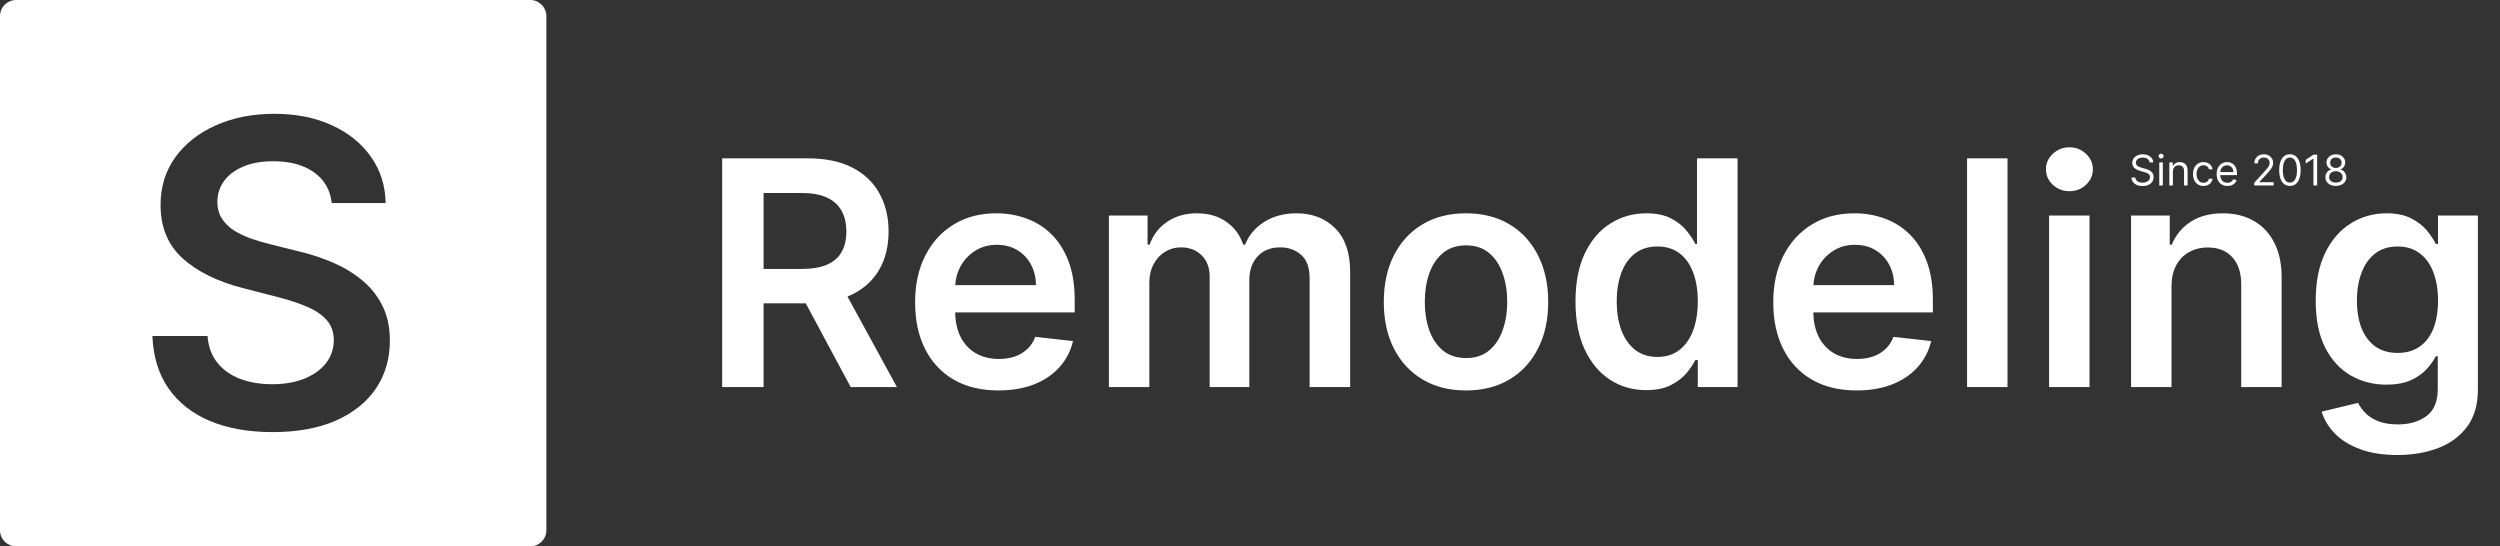
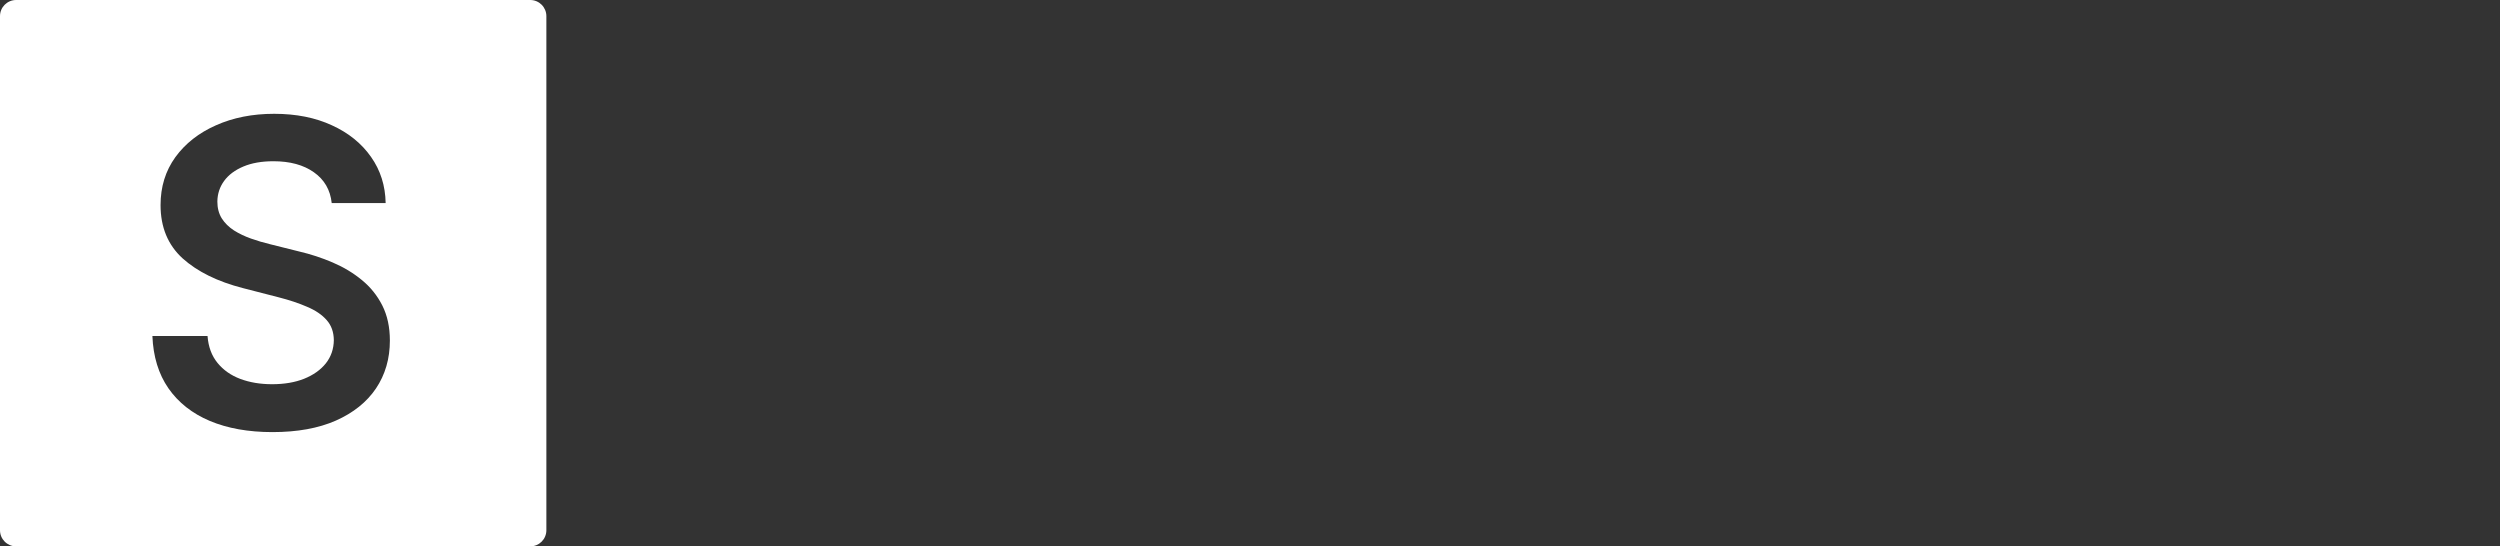
<svg xmlns="http://www.w3.org/2000/svg" width="1240" height="271" viewBox="0 0 1240 271" fill="none">
  <rect x="0" y="0" width="1240" height="271" fill="#333333" stroke="none" />
  <path fill-rule="evenodd" clip-rule="evenodd" d="M8 0C3.582 0 0 3.582 0 8V263C0 267.418 3.582 271 8 271H263C267.418 271 271 267.418 271 263V8C271 3.582 267.418 0 263 0H8ZM155.69 85.445C160.885 89.091 163.832 94.187 164.532 100.73H191.281C191.131 92.089 188.709 84.446 184.013 77.802C179.318 71.109 172.849 65.888 164.607 62.142C156.414 58.346 146.873 56.447 135.984 56.447C125.244 56.447 115.628 58.346 107.136 62.142C98.644 65.888 91.925 71.159 86.98 77.952C82.085 84.746 79.637 92.663 79.637 101.705C79.637 112.694 83.284 121.511 90.577 128.154C97.92 134.748 107.91 139.669 120.548 142.915L138.007 147.411C143.502 148.81 148.297 150.408 152.393 152.207C156.539 153.955 159.761 156.153 162.059 158.8C164.357 161.398 165.531 164.695 165.581 168.691C165.531 173.087 164.207 176.933 161.609 180.23C159.012 183.477 155.415 186.025 150.82 187.873C146.274 189.671 140.979 190.57 134.935 190.57C129.14 190.57 123.895 189.696 119.2 187.948C114.554 186.199 110.783 183.552 107.885 180.005C104.988 176.459 103.34 172.013 102.94 166.668H75.591C75.99 176.858 78.638 185.5 83.533 192.593C88.479 199.687 95.322 205.082 104.064 208.778C112.856 212.475 123.221 214.323 135.159 214.323C147.448 214.323 157.913 212.425 166.555 208.628C175.246 204.782 181.89 199.462 186.486 192.668C191.081 185.825 193.379 177.907 193.379 168.916C193.379 162.272 192.13 156.478 189.633 151.532C187.135 146.587 183.738 142.366 179.442 138.869C175.197 135.373 170.376 132.475 164.981 130.178C159.636 127.88 154.067 126.056 148.272 124.708L133.886 121.111C130.739 120.362 127.617 119.438 124.52 118.339C121.422 117.24 118.6 115.891 116.053 114.293C113.505 112.644 111.482 110.646 109.983 108.298C108.535 105.951 107.81 103.178 107.81 99.981C107.86 96.135 108.984 92.713 111.182 89.716C113.38 86.719 116.552 84.346 120.698 82.598C124.844 80.849 129.815 79.975 135.609 79.975C143.851 79.975 150.545 81.798 155.69 85.445Z" fill="white" />
-   <path d="M358.19 192V78.546H400.736C409.452 78.546 416.764 80.06 422.673 83.088C428.619 86.117 433.107 90.364 436.135 95.829C439.2 101.259 440.733 107.592 440.733 114.831C440.733 122.107 439.182 128.422 436.08 133.777C433.014 139.095 428.49 143.213 422.507 146.131C416.524 149.011 409.175 150.452 400.459 150.452H370.156V133.389H397.689C402.786 133.389 406.959 132.687 410.209 131.284C413.459 129.844 415.859 127.757 417.411 125.024C418.999 122.254 419.793 118.857 419.793 114.831C419.793 110.805 418.999 107.371 417.411 104.527C415.822 101.646 413.403 99.467 410.153 97.99C406.903 96.476 402.712 95.719 397.578 95.719H378.743V192H358.19ZM416.801 140.591L444.888 192H421.953L394.365 140.591H416.801ZM495.217 193.662C486.685 193.662 479.317 191.889 473.113 188.344C466.945 184.761 462.2 179.702 458.876 173.165C455.552 166.591 453.89 158.854 453.89 149.953C453.89 141.2 455.552 133.518 458.876 126.908C462.237 120.26 466.927 115.089 472.947 111.396C478.967 107.666 486.039 105.801 494.164 105.801C499.408 105.801 504.357 106.651 509.011 108.349C513.701 110.011 517.837 112.597 521.42 116.105C525.039 119.614 527.883 124.082 529.951 129.511C532.019 134.903 533.053 141.33 533.053 148.79V154.939H463.308V141.422H513.83C513.793 137.581 512.962 134.165 511.337 131.173C509.712 128.145 507.441 125.763 504.523 124.027C501.643 122.291 498.282 121.423 494.441 121.423C490.342 121.423 486.741 122.42 483.638 124.415C480.536 126.372 478.117 128.957 476.381 132.17C474.683 135.347 473.815 138.837 473.778 142.641V154.44C473.778 159.389 474.683 163.636 476.492 167.182C478.302 170.69 480.832 173.386 484.082 175.27C487.332 177.116 491.136 178.04 495.494 178.04C498.411 178.04 501.052 177.634 503.415 176.821C505.779 175.972 507.829 174.734 509.565 173.109C511.3 171.484 512.612 169.472 513.498 167.071L532.222 169.176C531.04 174.125 528.788 178.446 525.464 182.139C522.177 185.795 517.967 188.639 512.833 190.67C507.7 192.665 501.827 193.662 495.217 193.662ZM550.019 192V106.909H569.186V121.368H570.184C571.956 116.493 574.892 112.689 578.992 109.956C583.091 107.186 587.985 105.801 593.672 105.801C599.434 105.801 604.29 107.205 608.242 110.011C612.23 112.781 615.037 116.567 616.662 121.368H617.549C619.432 116.641 622.608 112.874 627.077 110.067C631.583 107.223 636.919 105.801 643.087 105.801C650.917 105.801 657.306 108.276 662.255 113.224C667.203 118.173 669.678 125.393 669.678 134.885V192H649.569V137.987C649.569 132.706 648.165 128.847 645.358 126.409C642.551 123.935 639.117 122.697 635.054 122.697C630.216 122.697 626.431 124.212 623.698 127.24C621.002 130.232 619.654 134.128 619.654 138.929V192H599.988V137.156C599.988 132.761 598.658 129.253 595.999 126.631C593.377 124.009 589.942 122.697 585.695 122.697C582.814 122.697 580.192 123.436 577.828 124.913C575.465 126.354 573.581 128.403 572.178 131.062C570.775 133.685 570.073 136.75 570.073 140.259V192H550.019ZM727.139 193.662C718.83 193.662 711.628 191.834 705.534 188.178C699.44 184.521 694.713 179.406 691.352 172.832C688.028 166.259 686.366 158.577 686.366 149.787C686.366 140.997 688.028 133.297 691.352 126.686C694.713 120.075 699.44 114.942 705.534 111.286C711.628 107.629 718.83 105.801 727.139 105.801C735.449 105.801 742.651 107.629 748.744 111.286C754.838 114.942 759.547 120.075 762.871 126.686C766.232 133.297 767.912 140.997 767.912 149.787C767.912 158.577 766.232 166.259 762.871 172.832C759.547 179.406 754.838 184.521 748.744 188.178C742.651 191.834 735.449 193.662 727.139 193.662ZM727.25 177.597C731.756 177.597 735.523 176.359 738.551 173.885C741.58 171.374 743.832 168.013 745.31 163.803C746.824 159.592 747.581 154.902 747.581 149.732C747.581 144.524 746.824 139.815 745.31 135.605C743.832 131.358 741.58 127.979 738.551 125.467C735.523 122.956 731.756 121.7 727.25 121.7C722.634 121.7 718.793 122.956 715.727 125.467C712.699 127.979 710.428 131.358 708.913 135.605C707.436 139.815 706.697 144.524 706.697 149.732C706.697 154.902 707.436 159.592 708.913 163.803C710.428 168.013 712.699 171.374 715.727 173.885C718.793 176.359 722.634 177.597 727.25 177.597ZM816.51 193.496C809.825 193.496 803.842 191.778 798.561 188.344C793.279 184.909 789.106 179.923 786.041 173.386C782.975 166.849 781.443 158.909 781.443 149.565C781.443 140.111 782.994 132.134 786.096 125.634C789.235 119.097 793.464 114.166 798.782 110.842C804.1 107.482 810.028 105.801 816.565 105.801C821.551 105.801 825.65 106.651 828.863 108.349C832.076 110.011 834.625 112.024 836.508 114.388C838.392 116.714 839.851 118.912 840.885 120.98H841.716V78.546H861.825V192H842.103V178.594H840.885C839.851 180.662 838.355 182.859 836.397 185.186C834.44 187.476 831.855 189.433 828.642 191.058C825.429 192.683 821.385 193.496 816.51 193.496ZM822.105 177.043C826.352 177.043 829.971 175.898 832.963 173.608C835.954 171.281 838.225 168.05 839.777 163.913C841.328 159.777 842.103 154.957 842.103 149.455C842.103 143.952 841.328 139.169 839.777 135.107C838.262 131.044 836.01 127.886 833.018 125.634C830.064 123.381 826.426 122.254 822.105 122.254C817.636 122.254 813.906 123.418 810.914 125.744C807.923 128.071 805.67 131.284 804.156 135.384C802.642 139.483 801.885 144.173 801.885 149.455C801.885 154.773 802.642 159.518 804.156 163.692C805.707 167.828 807.978 171.097 810.97 173.497C813.998 175.861 817.71 177.043 822.105 177.043ZM920.865 193.662C912.334 193.662 904.966 191.889 898.761 188.344C892.594 184.761 887.848 179.702 884.524 173.165C881.2 166.591 879.538 158.854 879.538 149.953C879.538 141.2 881.2 133.518 884.524 126.908C887.885 120.26 892.575 115.089 898.595 111.396C904.615 107.666 911.688 105.801 919.812 105.801C925.057 105.801 930.006 106.651 934.659 108.349C939.349 110.011 943.486 112.597 947.068 116.105C950.688 119.614 953.531 124.082 955.599 129.511C957.668 134.903 958.702 141.33 958.702 148.79V154.939H888.956V141.422H939.479C939.442 137.581 938.611 134.165 936.986 131.173C935.361 128.145 933.089 125.763 930.172 124.027C927.291 122.291 923.93 121.423 920.089 121.423C915.99 121.423 912.389 122.42 909.287 124.415C906.185 126.372 903.766 128.957 902.03 132.17C900.331 135.347 899.463 138.837 899.426 142.641V154.44C899.426 159.389 900.331 163.636 902.141 167.182C903.95 170.69 906.48 173.386 909.73 175.27C912.98 177.116 916.784 178.04 921.142 178.04C924.06 178.04 926.7 177.634 929.064 176.821C931.428 175.972 933.477 174.734 935.213 173.109C936.949 171.484 938.26 169.472 939.146 167.071L957.871 169.176C956.689 174.125 954.436 178.446 951.112 182.139C947.825 185.795 943.615 188.639 938.482 190.67C933.348 192.665 927.476 193.662 920.865 193.662ZM995.721 78.546V192H975.667V78.546H995.721ZM1016.34 192V106.909H1036.4V192H1016.34ZM1026.43 94.832C1023.25 94.832 1020.52 93.78 1018.23 91.675C1015.94 89.533 1014.79 86.966 1014.79 83.974C1014.79 80.946 1015.94 78.379 1018.23 76.274C1020.52 74.132 1023.25 73.061 1026.43 73.061C1029.64 73.061 1032.37 74.132 1034.62 76.274C1036.91 78.379 1038.06 80.946 1038.06 83.974C1038.06 86.966 1036.91 89.533 1034.62 91.675C1032.37 93.78 1029.64 94.832 1026.43 94.832ZM1077.07 142.142V192H1057.02V106.909H1076.19V121.368H1077.18C1079.14 116.604 1082.26 112.818 1086.55 110.011C1090.87 107.205 1096.2 105.801 1102.56 105.801C1108.43 105.801 1113.54 107.057 1117.9 109.568C1122.3 112.08 1125.69 115.717 1128.09 120.482C1130.53 125.246 1131.73 131.026 1131.69 137.821V192H1111.64V140.923C1111.64 135.236 1110.16 130.786 1107.21 127.572C1104.29 124.359 1100.25 122.753 1095.08 122.753C1091.57 122.753 1088.45 123.528 1085.71 125.08C1083.02 126.594 1080.9 128.791 1079.34 131.672C1077.83 134.553 1077.07 138.043 1077.07 142.142ZM1189.09 225.682C1181.89 225.682 1175.7 224.703 1170.53 222.746C1165.36 220.825 1161.2 218.24 1158.06 214.99C1154.93 211.74 1152.75 208.139 1151.53 204.188L1169.59 199.811C1170.4 201.473 1171.58 203.116 1173.13 204.741C1174.68 206.403 1176.77 207.77 1179.39 208.841C1182.05 209.949 1185.39 210.503 1189.42 210.503C1195.11 210.503 1199.82 209.118 1203.55 206.348C1207.28 203.615 1209.14 199.109 1209.14 192.831V176.71H1208.14C1207.11 178.778 1205.6 180.902 1203.6 183.081C1201.64 185.26 1199.04 187.088 1195.79 188.565C1192.58 190.043 1188.53 190.781 1183.66 190.781C1177.12 190.781 1171.19 189.249 1165.88 186.183C1160.59 183.081 1156.38 178.464 1153.24 172.334C1150.14 166.166 1148.59 158.447 1148.59 149.178C1148.59 139.834 1150.14 131.949 1153.24 125.523C1156.38 119.06 1160.61 114.166 1165.93 110.842C1171.25 107.482 1177.18 105.801 1183.71 105.801C1188.7 105.801 1192.8 106.651 1196.01 108.349C1199.26 110.011 1201.85 112.024 1203.77 114.388C1205.69 116.714 1207.15 118.912 1208.14 120.98H1209.25V106.909H1229.03V193.385C1229.03 200.661 1227.29 206.68 1223.82 211.445C1220.35 216.209 1215.6 219.773 1209.58 222.136C1203.56 224.5 1196.73 225.682 1189.09 225.682ZM1189.25 175.048C1193.5 175.048 1197.12 174.014 1200.11 171.946C1203.1 169.878 1205.37 166.905 1206.93 163.027C1208.48 159.149 1209.25 154.496 1209.25 149.067C1209.25 143.712 1208.48 139.021 1206.93 134.996C1205.41 130.97 1203.16 127.849 1200.17 125.634C1197.21 123.381 1193.57 122.254 1189.25 122.254C1184.78 122.254 1181.05 123.418 1178.06 125.744C1175.07 128.071 1172.82 131.266 1171.3 135.328C1169.79 139.354 1169.03 143.933 1169.03 149.067C1169.03 154.274 1169.79 158.835 1171.3 162.75C1172.86 166.628 1175.13 169.656 1178.12 171.835C1181.15 173.977 1184.86 175.048 1189.25 175.048Z" fill="white" />
-   <path d="M1066.2 80.546C1066.11 79.79 1065.75 79.203 1065.11 78.785C1064.48 78.368 1063.7 78.159 1062.77 78.159C1062.1 78.159 1061.5 78.269 1061 78.487C1060.49 78.706 1060.1 79.007 1059.82 79.39C1059.54 79.772 1059.4 80.207 1059.4 80.695C1059.4 81.102 1059.5 81.453 1059.69 81.746C1059.89 82.034 1060.14 82.276 1060.45 82.469C1060.76 82.658 1061.08 82.815 1061.42 82.939C1061.76 83.059 1062.07 83.156 1062.35 83.23L1063.9 83.648C1064.3 83.752 1064.75 83.896 1065.23 84.08C1065.72 84.264 1066.19 84.515 1066.64 84.834C1067.09 85.147 1067.47 85.549 1067.76 86.041C1068.05 86.534 1068.2 87.138 1068.2 87.854C1068.2 88.679 1067.98 89.425 1067.55 90.091C1067.12 90.757 1066.5 91.287 1065.67 91.679C1064.85 92.072 1063.86 92.269 1062.68 92.269C1061.59 92.269 1060.64 92.092 1059.84 91.739C1059.05 91.386 1058.42 90.894 1057.96 90.262C1057.51 89.631 1057.25 88.898 1057.19 88.062H1059.1C1059.15 88.639 1059.35 89.117 1059.68 89.494C1060.03 89.867 1060.46 90.146 1060.98 90.329C1061.51 90.508 1062.08 90.598 1062.68 90.598C1063.39 90.598 1064.02 90.484 1064.58 90.255C1065.15 90.021 1065.59 89.698 1065.92 89.285C1066.25 88.868 1066.41 88.381 1066.41 87.824C1066.41 87.317 1066.27 86.904 1065.99 86.586C1065.7 86.268 1065.33 86.009 1064.87 85.81C1064.4 85.612 1063.9 85.438 1063.37 85.288L1061.49 84.751C1060.3 84.408 1059.35 83.919 1058.65 83.282C1057.96 82.646 1057.61 81.813 1057.61 80.784C1057.61 79.929 1057.84 79.183 1058.3 78.547C1058.77 77.906 1059.4 77.408 1060.18 77.055C1060.97 76.697 1061.86 76.519 1062.83 76.519C1063.82 76.519 1064.69 76.695 1065.46 77.048C1066.22 77.396 1066.83 77.873 1067.28 78.48C1067.73 79.086 1067.97 79.775 1067.99 80.546H1066.2ZM1071 92V80.546H1072.76V92H1071ZM1071.9 78.636C1071.55 78.636 1071.26 78.519 1071.01 78.286C1070.77 78.052 1070.64 77.771 1070.64 77.443C1070.64 77.115 1070.77 76.834 1071.01 76.6C1071.26 76.367 1071.55 76.25 1071.9 76.25C1072.24 76.25 1072.53 76.367 1072.78 76.6C1073.03 76.834 1073.15 77.115 1073.15 77.443C1073.15 77.771 1073.03 78.052 1072.78 78.286C1072.53 78.519 1072.24 78.636 1071.9 78.636ZM1077.75 85.109V92H1075.99V80.546H1077.69V82.335H1077.84C1078.1 81.754 1078.51 81.286 1079.06 80.933C1079.61 80.575 1080.31 80.396 1081.18 80.396C1081.95 80.396 1082.63 80.555 1083.21 80.874C1083.79 81.187 1084.25 81.664 1084.57 82.305C1084.89 82.942 1085.05 83.747 1085.05 84.722V92H1083.29V84.841C1083.29 83.941 1083.06 83.24 1082.59 82.738C1082.13 82.231 1081.48 81.977 1080.67 81.977C1080.11 81.977 1079.61 82.099 1079.16 82.343C1078.73 82.586 1078.38 82.942 1078.13 83.409C1077.87 83.876 1077.75 84.443 1077.75 85.109ZM1092.92 92.239C1091.85 92.239 1090.92 91.985 1090.15 91.478C1089.37 90.971 1088.78 90.272 1088.36 89.382C1087.94 88.493 1087.73 87.476 1087.73 86.332C1087.73 85.169 1087.95 84.142 1088.37 83.252C1088.81 82.358 1089.41 81.659 1090.18 81.157C1090.95 80.65 1091.86 80.396 1092.89 80.396C1093.7 80.396 1094.42 80.546 1095.07 80.844C1095.72 81.142 1096.25 81.56 1096.66 82.097C1097.07 82.633 1097.33 83.26 1097.43 83.976H1095.67C1095.53 83.454 1095.24 82.992 1094.77 82.589C1094.32 82.181 1093.7 81.977 1092.92 81.977C1092.24 81.977 1091.64 82.156 1091.12 82.514C1090.61 82.867 1090.21 83.367 1089.92 84.013C1089.63 84.654 1089.49 85.408 1089.49 86.273C1089.49 87.158 1089.63 87.928 1089.91 88.585C1090.19 89.241 1090.59 89.75 1091.1 90.113C1091.62 90.476 1092.23 90.658 1092.92 90.658C1093.38 90.658 1093.8 90.578 1094.17 90.419C1094.54 90.26 1094.86 90.031 1095.12 89.733C1095.37 89.435 1095.56 89.077 1095.67 88.659H1097.43C1097.33 89.335 1097.08 89.944 1096.69 90.486C1096.3 91.023 1095.79 91.451 1095.15 91.769C1094.51 92.082 1093.77 92.239 1092.92 92.239ZM1104.8 92.239C1103.7 92.239 1102.75 91.995 1101.95 91.508C1101.15 91.016 1100.54 90.329 1100.1 89.45C1099.68 88.565 1099.46 87.535 1099.46 86.362C1099.46 85.189 1099.68 84.155 1100.1 83.26C1100.54 82.36 1101.14 81.659 1101.91 81.157C1102.69 80.65 1103.59 80.396 1104.62 80.396C1105.22 80.396 1105.81 80.496 1106.39 80.695C1106.97 80.894 1107.5 81.217 1107.98 81.664C1108.46 82.106 1108.84 82.693 1109.12 83.424C1109.4 84.155 1109.55 85.055 1109.55 86.124V86.869H1100.72V85.348H1107.76C1107.76 84.702 1107.63 84.125 1107.37 83.618C1107.11 83.111 1106.75 82.711 1106.28 82.417C1105.81 82.124 1105.26 81.977 1104.62 81.977C1103.92 81.977 1103.32 82.151 1102.8 82.499C1102.3 82.842 1101.91 83.29 1101.63 83.842C1101.36 84.394 1101.22 84.985 1101.22 85.617V86.631C1101.22 87.496 1101.37 88.229 1101.67 88.831C1101.97 89.427 1102.39 89.882 1102.93 90.195C1103.47 90.504 1104.09 90.658 1104.8 90.658C1105.27 90.658 1105.68 90.593 1106.06 90.464C1106.43 90.329 1106.76 90.131 1107.03 89.867C1107.31 89.599 1107.52 89.266 1107.67 88.868L1109.37 89.345C1109.19 89.922 1108.89 90.429 1108.46 90.867C1108.04 91.299 1107.52 91.637 1106.9 91.881C1106.28 92.119 1105.58 92.239 1104.8 92.239ZM1118.1 92V90.658L1123.14 85.139C1123.73 84.493 1124.22 83.931 1124.6 83.454C1124.99 82.972 1125.27 82.519 1125.45 82.097C1125.64 81.669 1125.74 81.222 1125.74 80.754C1125.74 80.217 1125.61 79.752 1125.35 79.36C1125.09 78.967 1124.75 78.664 1124.3 78.45C1123.86 78.236 1123.36 78.129 1122.81 78.129C1122.23 78.129 1121.71 78.251 1121.28 78.495C1120.84 78.733 1120.51 79.069 1120.27 79.501C1120.04 79.934 1119.92 80.441 1119.92 81.023H1118.16C1118.16 80.128 1118.37 79.342 1118.78 78.666C1119.19 77.99 1119.75 77.463 1120.46 77.085C1121.18 76.707 1121.98 76.519 1122.87 76.519C1123.77 76.519 1124.56 76.707 1125.25 77.085C1125.94 77.463 1126.48 77.973 1126.88 78.614C1127.27 79.255 1127.47 79.969 1127.47 80.754C1127.47 81.316 1127.36 81.865 1127.16 82.402C1126.96 82.934 1126.61 83.528 1126.12 84.185C1125.62 84.836 1124.94 85.631 1124.07 86.571L1120.64 90.24V90.359H1127.73V92H1118.1ZM1135.8 92.209C1134.67 92.209 1133.72 91.903 1132.92 91.291C1132.13 90.675 1131.53 89.783 1131.11 88.614C1130.7 87.441 1130.49 86.024 1130.49 84.364C1130.49 82.713 1130.7 81.304 1131.11 80.135C1131.54 78.962 1132.14 78.067 1132.93 77.451C1133.73 76.829 1134.68 76.519 1135.8 76.519C1136.91 76.519 1137.86 76.829 1138.65 77.451C1139.45 78.067 1140.05 78.962 1140.47 80.135C1140.89 81.304 1141.11 82.713 1141.11 84.364C1141.11 86.024 1140.9 87.441 1140.48 88.614C1140.06 89.783 1139.46 90.675 1138.67 91.291C1137.88 91.903 1136.92 92.209 1135.8 92.209ZM1135.8 90.568C1136.91 90.568 1137.77 90.031 1138.39 88.957C1139.01 87.883 1139.32 86.352 1139.32 84.364C1139.32 83.041 1139.17 81.915 1138.89 80.985C1138.61 80.056 1138.21 79.347 1137.68 78.86C1137.16 78.373 1136.53 78.129 1135.8 78.129C1134.69 78.129 1133.83 78.674 1133.21 79.762C1132.59 80.846 1132.28 82.38 1132.28 84.364C1132.28 85.686 1132.42 86.81 1132.69 87.734C1132.97 88.659 1133.37 89.363 1133.89 89.845C1134.42 90.327 1135.06 90.568 1135.8 90.568ZM1149.31 76.727V92H1147.46V78.666H1147.37L1143.64 81.142V79.263L1147.46 76.727H1149.31ZM1158.59 92.209C1157.57 92.209 1156.66 92.027 1155.88 91.664C1155.1 91.296 1154.49 90.792 1154.05 90.151C1153.61 89.504 1153.4 88.769 1153.4 87.943C1153.4 87.297 1153.52 86.7 1153.78 86.153C1154.04 85.602 1154.39 85.142 1154.84 84.774C1155.29 84.401 1155.8 84.165 1156.36 84.065V83.976C1155.63 83.787 1155.04 83.377 1154.61 82.745C1154.18 82.109 1153.96 81.386 1153.97 80.575C1153.96 79.8 1154.16 79.106 1154.56 78.495C1154.96 77.883 1155.5 77.401 1156.2 77.048C1156.9 76.695 1157.7 76.519 1158.59 76.519C1159.48 76.519 1160.27 76.695 1160.96 77.048C1161.66 77.401 1162.21 77.883 1162.61 78.495C1163.01 79.106 1163.21 79.8 1163.22 80.575C1163.21 81.386 1162.99 82.109 1162.55 82.745C1162.12 83.377 1161.55 83.787 1160.83 83.976V84.065C1161.38 84.165 1161.88 84.401 1162.32 84.774C1162.76 85.142 1163.12 85.602 1163.38 86.153C1163.64 86.7 1163.78 87.297 1163.78 87.943C1163.78 88.769 1163.55 89.504 1163.11 90.151C1162.67 90.792 1162.07 91.296 1161.29 91.664C1160.51 92.027 1159.61 92.209 1158.59 92.209ZM1158.59 90.568C1159.28 90.568 1159.88 90.456 1160.38 90.233C1160.89 90.009 1161.27 89.693 1161.55 89.285C1161.82 88.878 1161.96 88.401 1161.96 87.854C1161.96 87.277 1161.81 86.767 1161.52 86.325C1161.22 85.882 1160.82 85.534 1160.32 85.281C1159.81 85.027 1159.24 84.901 1158.59 84.901C1157.94 84.901 1157.36 85.027 1156.85 85.281C1156.34 85.534 1155.94 85.882 1155.65 86.325C1155.36 86.767 1155.22 87.277 1155.22 87.854C1155.22 88.401 1155.35 88.878 1155.62 89.285C1155.89 89.693 1156.28 90.009 1156.79 90.233C1157.3 90.456 1157.9 90.568 1158.59 90.568ZM1158.59 83.32C1159.14 83.32 1159.62 83.21 1160.05 82.992C1160.47 82.773 1160.81 82.467 1161.05 82.074C1161.3 81.681 1161.42 81.222 1161.43 80.695C1161.42 80.178 1161.3 79.728 1161.06 79.345C1160.82 78.957 1160.49 78.659 1160.07 78.45C1159.65 78.236 1159.15 78.129 1158.59 78.129C1158.02 78.129 1157.52 78.236 1157.09 78.45C1156.67 78.659 1156.34 78.957 1156.1 79.345C1155.87 79.728 1155.75 80.178 1155.76 80.695C1155.75 81.222 1155.87 81.681 1156.11 82.074C1156.35 82.467 1156.69 82.773 1157.12 82.992C1157.54 83.21 1158.04 83.32 1158.59 83.32Z" fill="white" />
</svg>